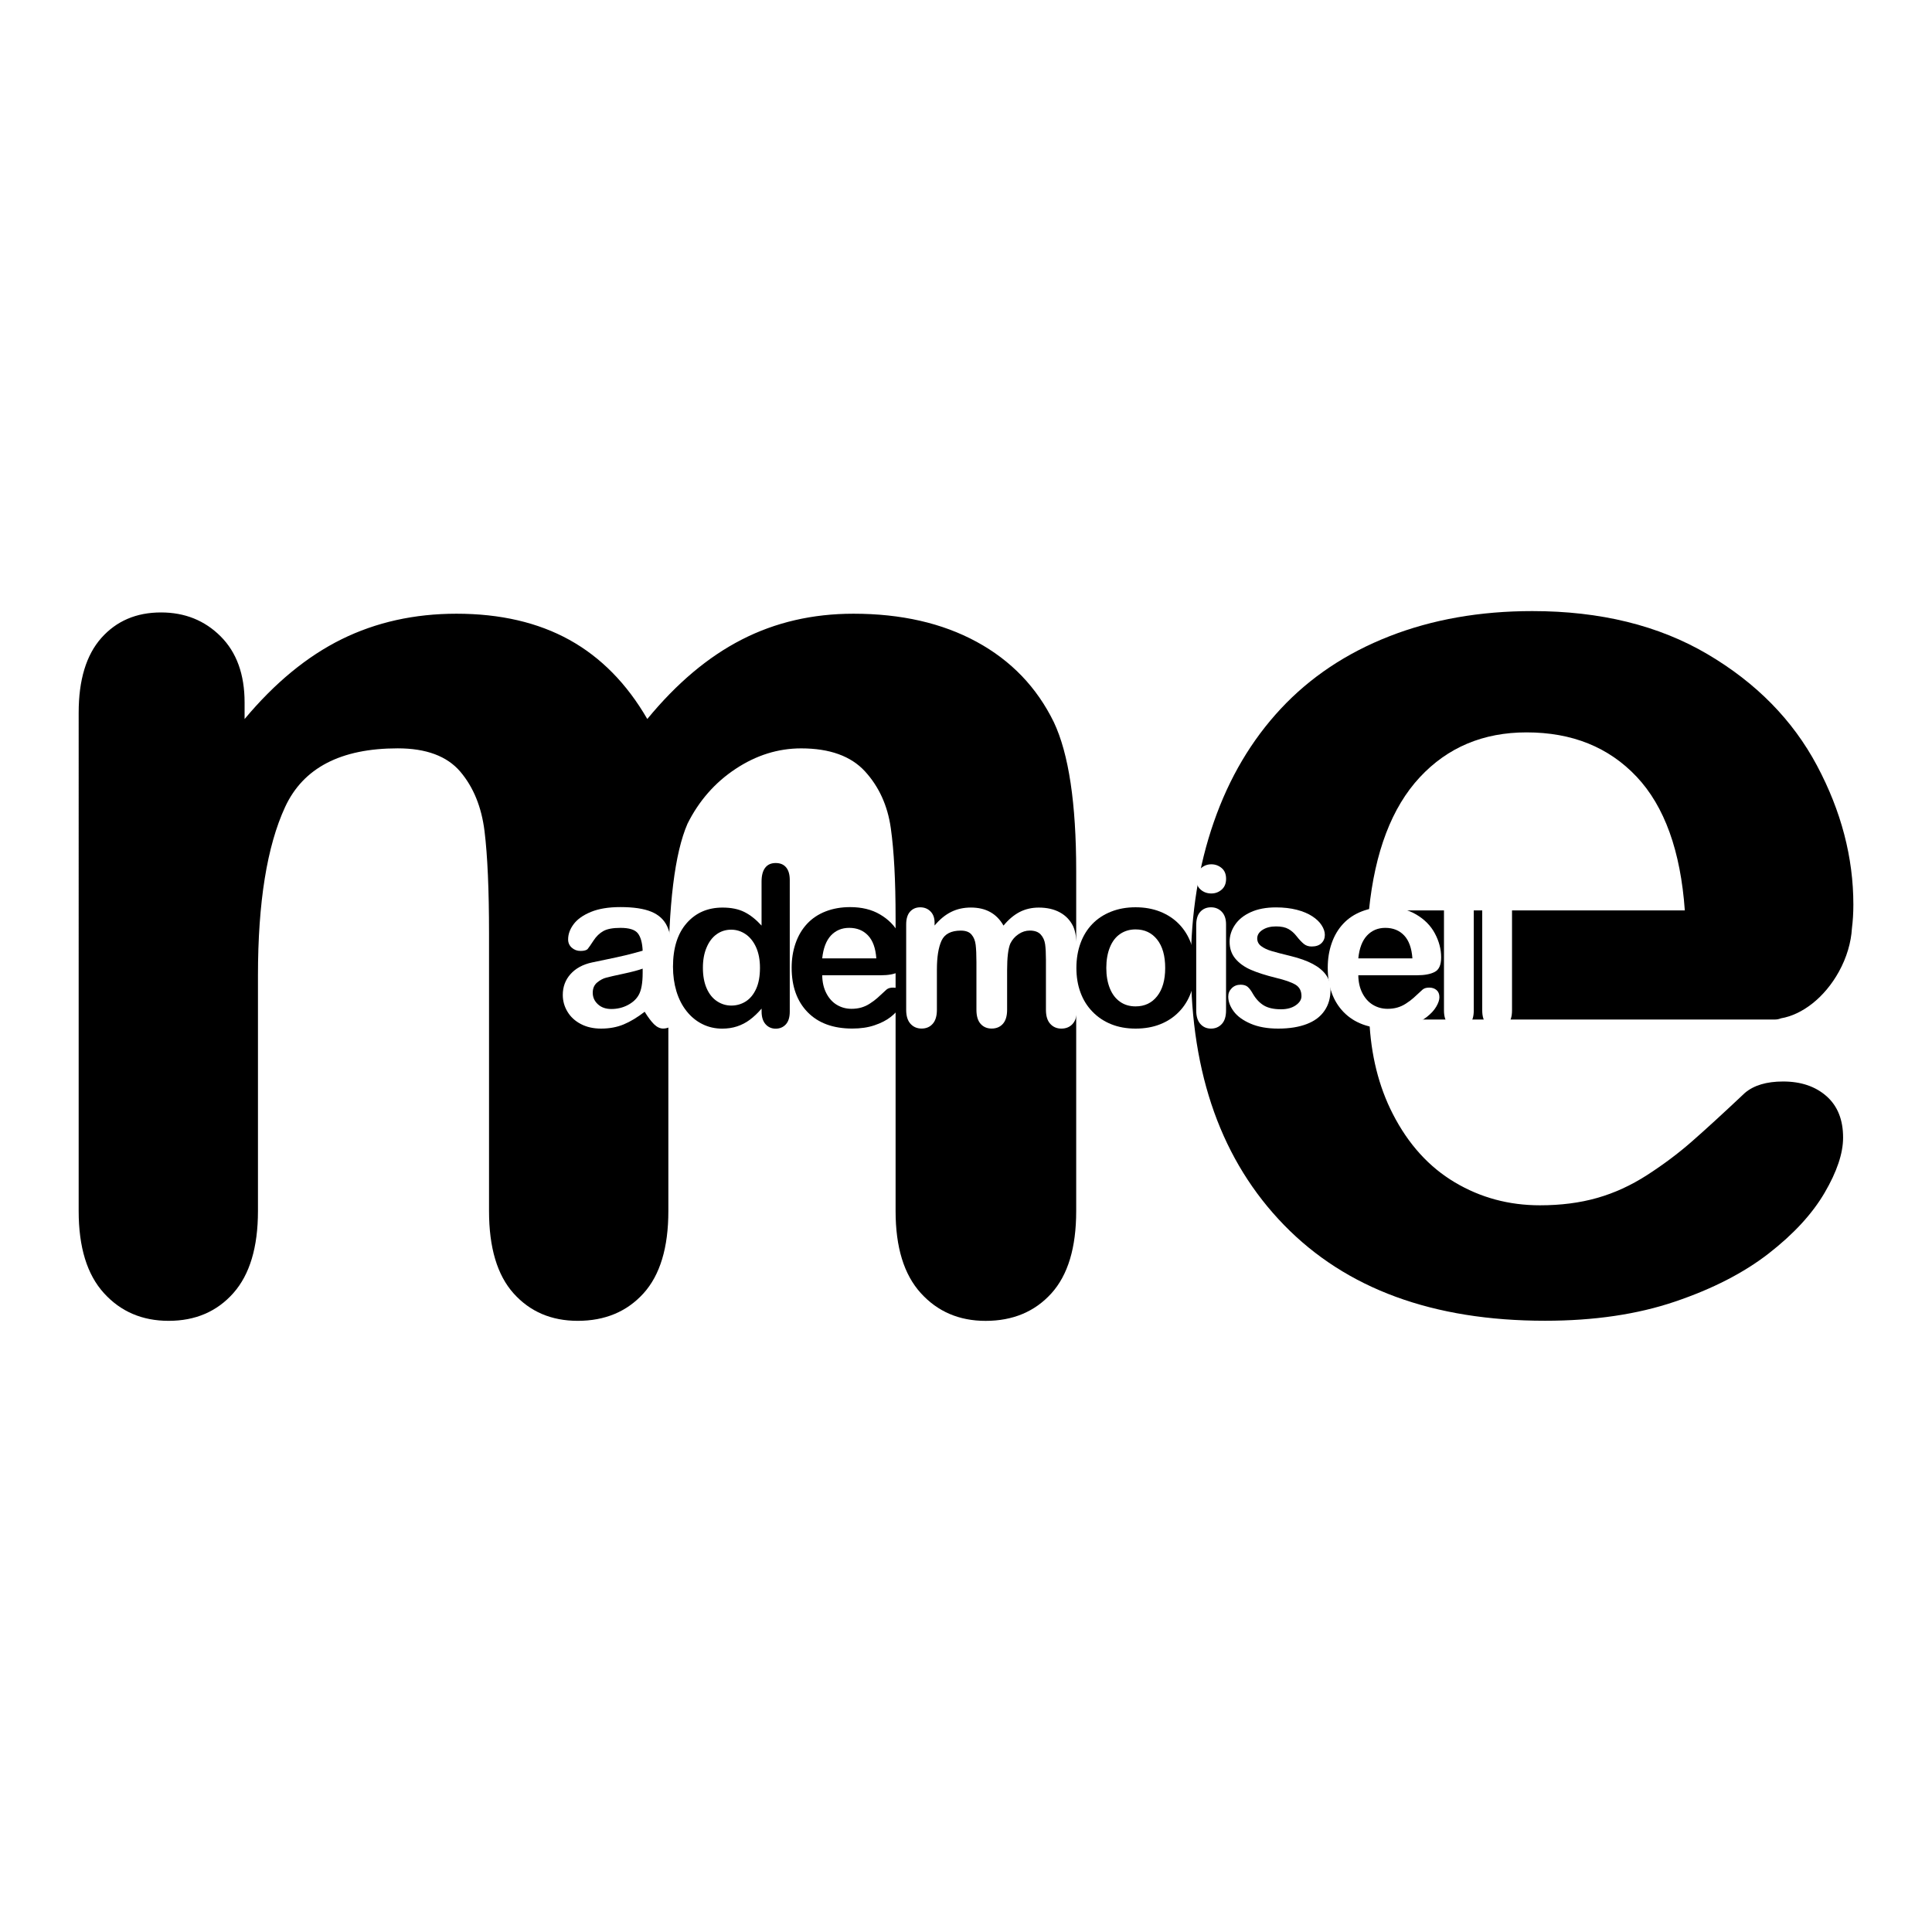
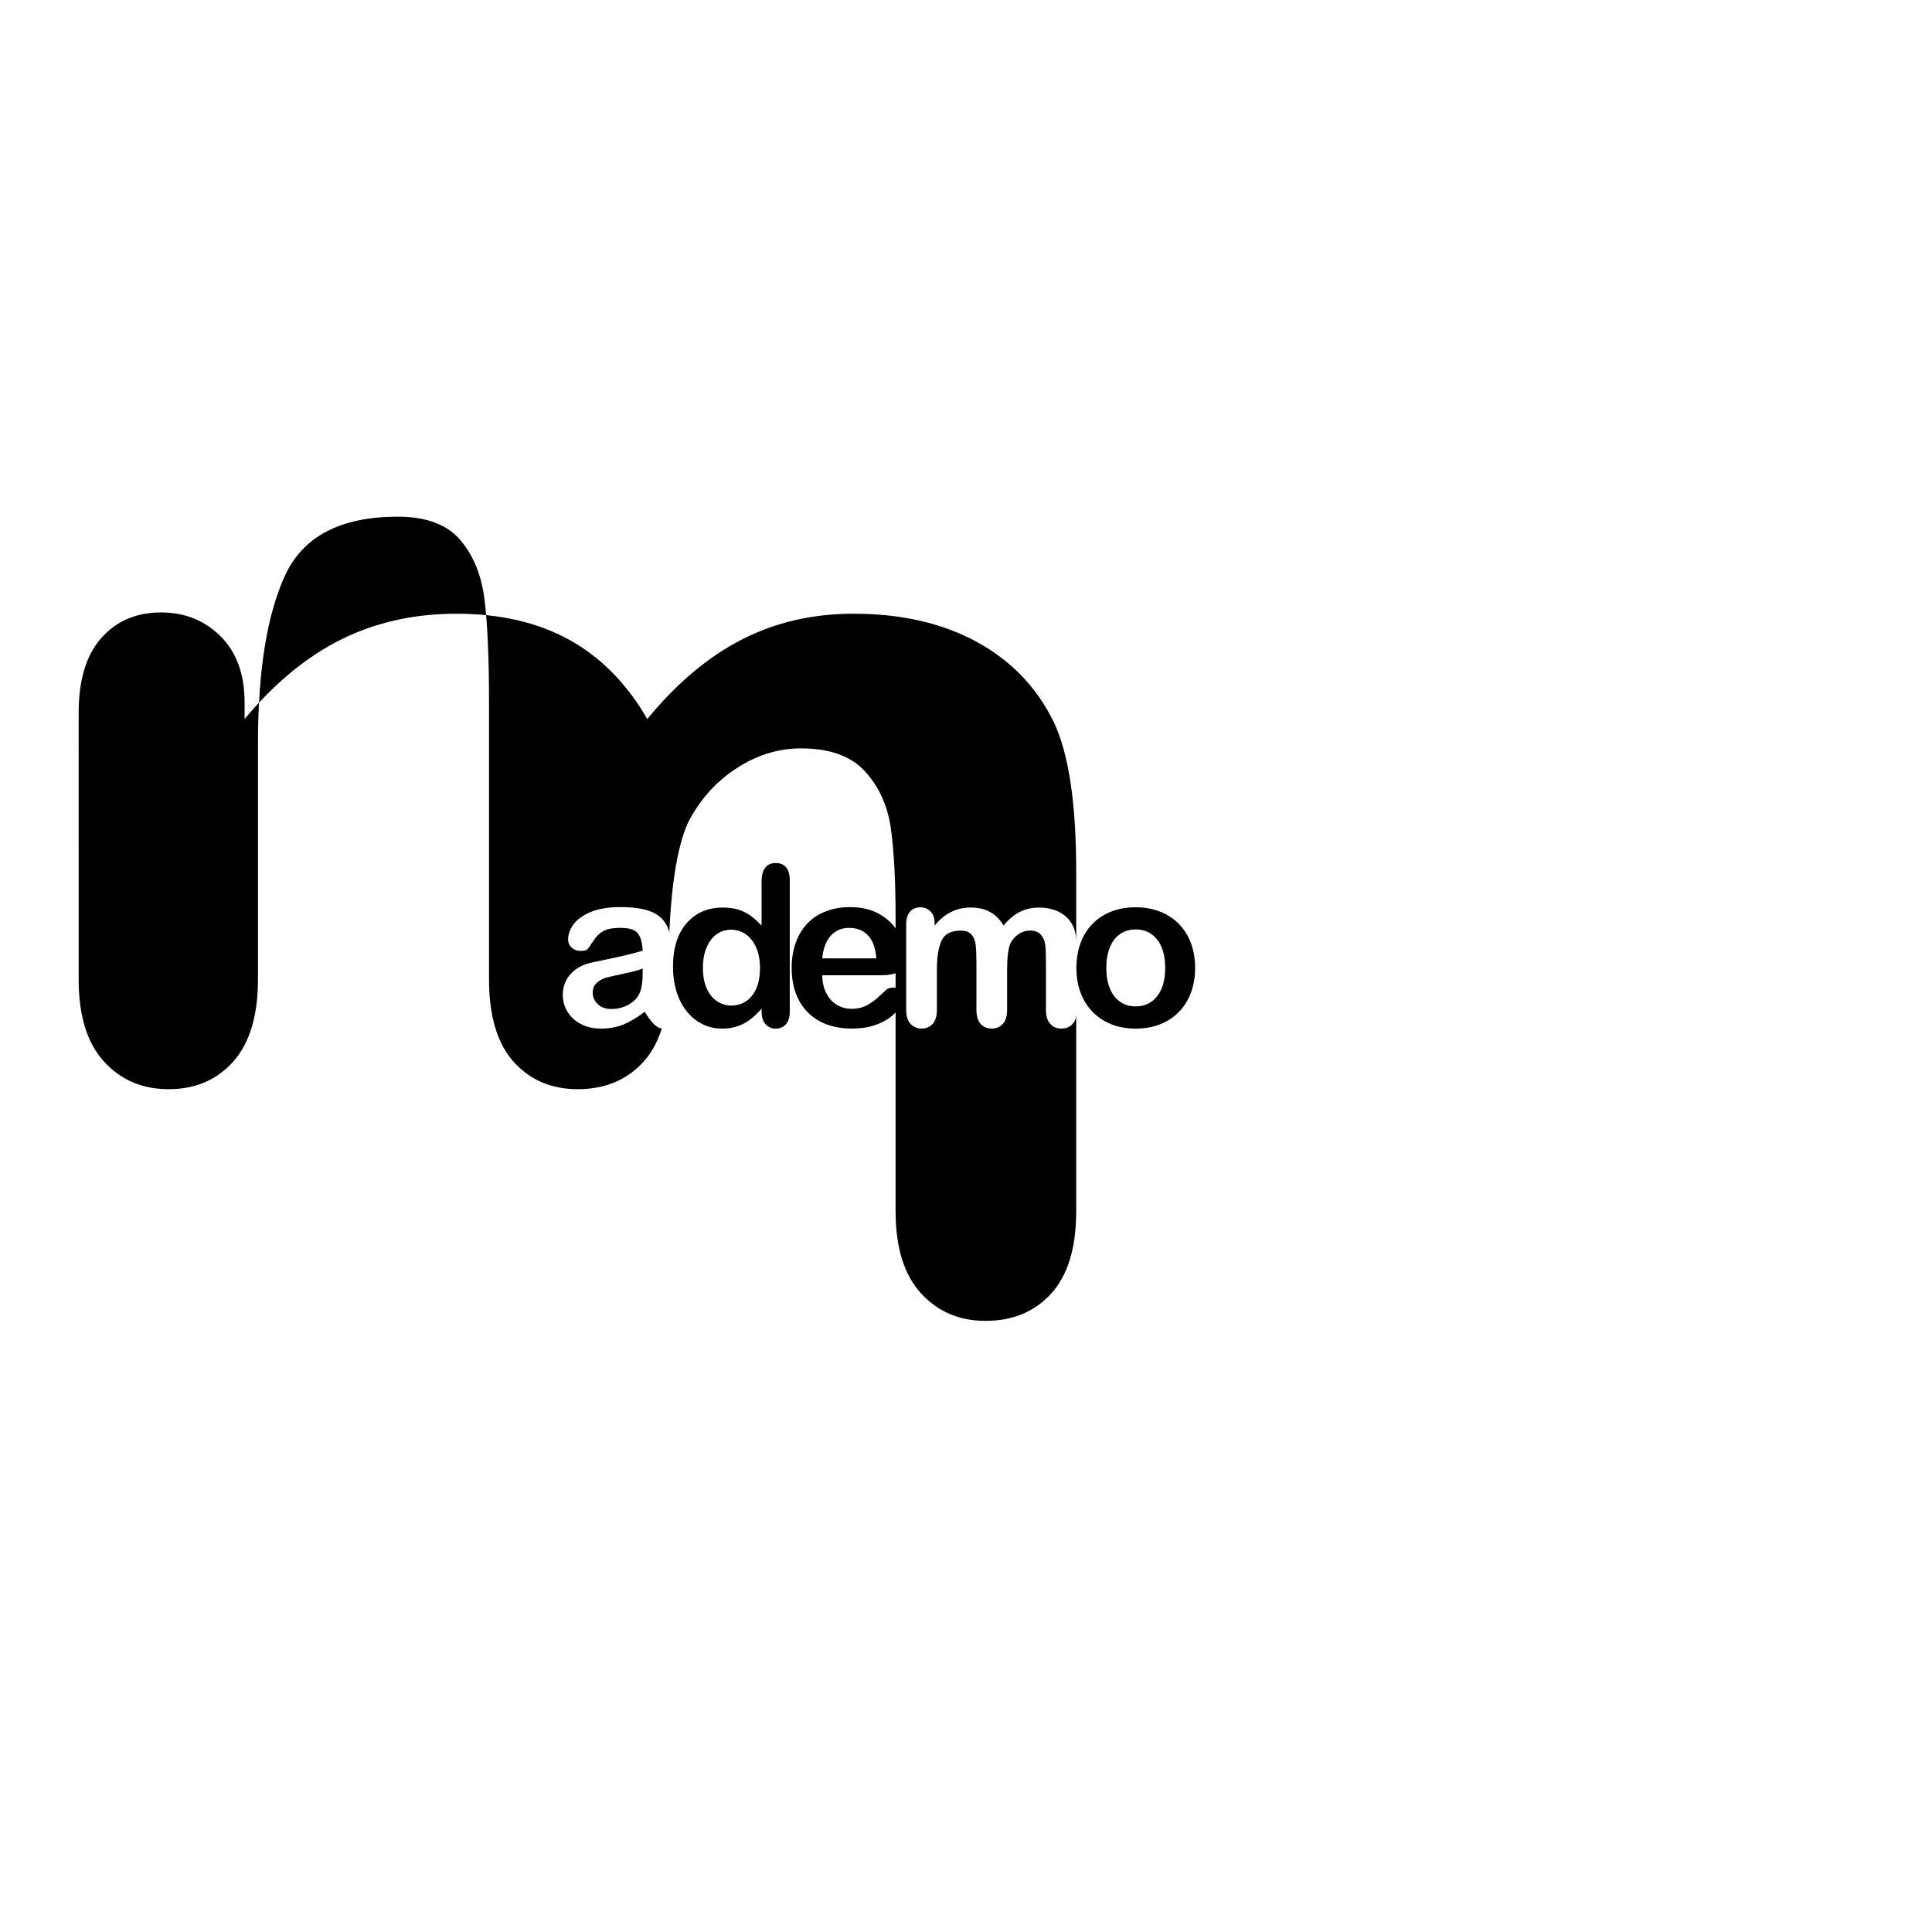
<svg xmlns="http://www.w3.org/2000/svg" version="1.1" id="Layer_1" x="0px" y="0px" viewBox="0 0 500 500" style="enable-background:new 0 0 500 500;" xml:space="preserve">
  <style type="text/css">
	.st0{fill:#FFFFFF;}
</style>
  <rect class="st0" width="500" height="500" />
  <g>
-     <path d="M367.41,201.19c7.21-7.76,16.43-11.65,27.66-11.65c11.78,0,21.28,3.83,28.49,11.48c7.21,7.65,11.37,19.19,12.47,34.6   h-81.75C355.82,220.43,360.2,208.96,367.41,201.19 M472.7,283.69c-2.87-2.53-6.61-3.8-11.23-3.8c-4.29,0-7.59,0.99-9.91,2.97   c-5.61,5.29-10.18,9.47-13.71,12.56c-3.52,3.09-7.38,5.97-11.56,8.67c-4.19,2.7-8.51,4.68-12.97,5.94   c-4.46,1.27-9.39,1.9-14.78,1.9c-8.04,0-15.39-1.98-22.05-5.95c-6.66-3.96-12.01-9.85-16.02-17.67c-3.67-7.14-5.69-15.3-6.1-24.46   h105.02c0.54,0,1.05-0.12,1.53-0.31c5.47-0.92,11.27-5.34,14.98-12.06c2.06-3.73,3.17-7.63,3.38-11.24   c0.24-1.89,0.37-3.92,0.37-6.11c0-12.22-3.14-24.22-9.42-36.01c-6.28-11.78-15.72-21.39-28.33-28.82   c-12.61-7.43-27.72-11.15-45.34-11.15c-13.55,0-25.88,2.17-37,6.52c-11.12,4.35-20.48,10.6-28.08,18.74   c-7.6,8.15-13.38,17.92-17.34,29.32c-3.96,11.4-5.94,23.76-5.94,37.08c0,28.3,8.04,50.71,24.11,67.23   c16.08,16.52,38.59,24.77,67.55,24.77c12.66,0,23.87-1.65,33.61-4.95c9.75-3.3,17.84-7.46,24.28-12.47   c6.44-5.01,11.26-10.24,14.45-15.69c3.19-5.45,4.79-10.21,4.79-14.28C477,289.81,475.57,286.23,472.7,283.69" />
-     <path d="M172.97,253.47v59.95c0,9.47-2.15,16.57-6.44,21.31c-4.3,4.73-9.97,7.1-17.01,7.1c-6.83,0-12.36-2.37-16.6-7.1   c-4.24-4.73-6.36-11.84-6.36-21.31v-71.85c0-11.34-0.39-20.15-1.16-26.43c-0.77-6.28-2.87-11.42-6.28-15.44   c-3.42-4.01-8.81-6.03-16.19-6.03c-14.76,0-24.47,5.07-29.15,15.19c-4.68,10.13-7.02,24.67-7.02,43.6v60.95   c0,9.36-2.12,16.44-6.36,21.23c-4.24,4.79-9.83,7.19-16.76,7.19c-6.83,0-12.42-2.39-16.76-7.19c-4.35-4.79-6.52-11.86-6.52-21.23   V184.43c0-8.48,1.96-14.92,5.86-19.32c3.91-4.4,9.06-6.61,15.44-6.61c6.17,0,11.32,2.07,15.44,6.19c4.13,4.13,6.2,9.83,6.2,17.1   v4.3c7.82-9.36,16.18-16.24,25.1-20.65c8.92-4.4,18.83-6.61,29.73-6.61c11.34,0,21.08,2.26,29.24,6.77   c8.15,4.52,14.86,11.34,20.15,20.48c7.6-9.25,15.75-16.11,24.45-20.56c8.7-4.46,18.33-6.69,28.9-6.69   c12.33,0,22.96,2.42,31.88,7.27c8.92,4.85,15.58,11.78,19.99,20.81c3.85,8.15,5.78,20.98,5.78,38.49v88.03   c0,9.47-2.14,16.57-6.44,21.31c-4.29,4.73-9.97,7.1-17.01,7.1c-6.83,0-12.42-2.39-16.77-7.19c-4.35-4.79-6.52-11.86-6.52-21.23   v-75.81c0-9.69-0.41-17.45-1.24-23.29c-0.82-5.83-3.06-10.74-6.69-14.7c-3.64-3.96-9.15-5.94-16.52-5.94   c-5.95,0-11.59,1.76-16.93,5.29c-5.34,3.52-9.5,8.26-12.47,14.2C174.62,220.76,172.97,234.2,172.97,253.47" />
+     <path d="M172.97,253.47c0,9.47-2.15,16.57-6.44,21.31c-4.3,4.73-9.97,7.1-17.01,7.1c-6.83,0-12.36-2.37-16.6-7.1   c-4.24-4.73-6.36-11.84-6.36-21.31v-71.85c0-11.34-0.39-20.15-1.16-26.43c-0.77-6.28-2.87-11.42-6.28-15.44   c-3.42-4.01-8.81-6.03-16.19-6.03c-14.76,0-24.47,5.07-29.15,15.19c-4.68,10.13-7.02,24.67-7.02,43.6v60.95   c0,9.36-2.12,16.44-6.36,21.23c-4.24,4.79-9.83,7.19-16.76,7.19c-6.83,0-12.42-2.39-16.76-7.19c-4.35-4.79-6.52-11.86-6.52-21.23   V184.43c0-8.48,1.96-14.92,5.86-19.32c3.91-4.4,9.06-6.61,15.44-6.61c6.17,0,11.32,2.07,15.44,6.19c4.13,4.13,6.2,9.83,6.2,17.1   v4.3c7.82-9.36,16.18-16.24,25.1-20.65c8.92-4.4,18.83-6.61,29.73-6.61c11.34,0,21.08,2.26,29.24,6.77   c8.15,4.52,14.86,11.34,20.15,20.48c7.6-9.25,15.75-16.11,24.45-20.56c8.7-4.46,18.33-6.69,28.9-6.69   c12.33,0,22.96,2.42,31.88,7.27c8.92,4.85,15.58,11.78,19.99,20.81c3.85,8.15,5.78,20.98,5.78,38.49v88.03   c0,9.47-2.14,16.57-6.44,21.31c-4.29,4.73-9.97,7.1-17.01,7.1c-6.83,0-12.42-2.39-16.77-7.19c-4.35-4.79-6.52-11.86-6.52-21.23   v-75.81c0-9.69-0.41-17.45-1.24-23.29c-0.82-5.83-3.06-10.74-6.69-14.7c-3.64-3.96-9.15-5.94-16.52-5.94   c-5.95,0-11.59,1.76-16.93,5.29c-5.34,3.52-9.5,8.26-12.47,14.2C174.62,220.76,172.97,234.2,172.97,253.47" />
    <path class="st0" d="M166.33,250.68c-1.13,0.41-2.78,0.85-4.94,1.31c-2.16,0.46-3.65,0.8-4.48,1.02c-0.83,0.21-1.62,0.64-2.38,1.27   c-0.75,0.63-1.13,1.51-1.13,2.64c0,1.17,0.44,2.16,1.33,2.98c0.88,0.82,2.04,1.23,3.47,1.23c1.53,0,2.94-0.33,4.23-1   c1.29-0.67,2.24-1.53,2.84-2.59c0.69-1.17,1.05-3.09,1.05-5.77V250.68z M166.84,261.84c-1.87,1.45-3.67,2.54-5.42,3.27   c-1.74,0.73-3.7,1.09-5.87,1.09c-1.98,0-3.72-0.39-5.22-1.18c-1.5-0.78-2.65-1.84-3.46-3.18c-0.81-1.34-1.22-2.79-1.22-4.35   c0-2.11,0.67-3.91,2.01-5.4c1.34-1.49,3.18-2.49,5.52-3c0.49-0.11,1.7-0.37,3.64-0.76c1.94-0.4,3.6-0.76,4.99-1.09   c1.39-0.33,2.89-0.73,4.51-1.2c-0.09-2.04-0.5-3.53-1.23-4.48c-0.73-0.95-2.23-1.43-4.51-1.43c-1.96,0-3.43,0.27-4.42,0.82   c-0.99,0.55-1.84,1.37-2.55,2.46c-0.71,1.09-1.21,1.81-1.5,2.16c-0.3,0.35-0.92,0.53-1.88,0.53c-0.87,0-1.62-0.28-2.25-0.84   c-0.63-0.55-0.95-1.27-0.95-2.14c0-1.36,0.48-2.68,1.44-3.96c0.96-1.28,2.46-2.34,4.49-3.17c2.03-0.83,4.57-1.24,7.6-1.24   c3.4,0,6.06,0.4,8,1.2c1.94,0.8,3.31,2.07,4.11,3.8c0.8,1.74,1.2,4.03,1.2,6.9c0,1.81,0,3.34-0.01,4.61   c-0.01,1.26-0.02,2.66-0.04,4.21c0,1.45,0.24,2.96,0.72,4.54c0.48,1.57,0.72,2.59,0.72,3.04c0,0.79-0.37,1.51-1.12,2.16   c-0.75,0.65-1.59,0.98-2.53,0.98c-0.79,0-1.58-0.37-2.35-1.12C168.52,264.33,167.71,263.26,166.84,261.84" />
    <path d="M181.91,250.45c0,2.1,0.33,3.87,0.98,5.35c0.65,1.47,1.54,2.57,2.68,3.32c1.13,0.75,2.37,1.12,3.7,1.12   c1.36,0,2.6-0.36,3.72-1.06c1.12-0.71,2.02-1.79,2.69-3.25c0.67-1.46,1-3.28,1-5.47c0-2.05-0.34-3.82-1-5.3   c-0.67-1.48-1.57-2.61-2.71-3.39c-1.14-0.78-2.39-1.17-3.74-1.17c-1.42,0-2.68,0.4-3.79,1.2c-1.11,0.8-1.97,1.96-2.59,3.45   C182.22,246.73,181.91,248.47,181.91,250.45 M197.1,261.79v-0.76c-1.04,1.19-2.06,2.16-3.07,2.9c-1.01,0.75-2.1,1.31-3.28,1.7   c-1.18,0.39-2.46,0.58-3.86,0.58c-1.84,0-3.55-0.39-5.13-1.18c-1.57-0.78-2.93-1.9-4.08-3.35c-1.15-1.45-2.02-3.16-2.62-5.12   c-0.59-1.96-0.89-4.08-0.89-6.36c0-4.82,1.17-8.58,3.53-11.28c2.35-2.69,5.45-4.04,9.3-4.04c2.23,0,4.1,0.38,5.63,1.14   c1.53,0.76,3.02,1.94,4.46,3.52v-11.39c0-1.58,0.32-2.78,0.95-3.59c0.63-0.81,1.53-1.21,2.7-1.21c1.17,0,2.07,0.37,2.7,1.12   c0.63,0.75,0.95,1.84,0.95,3.29v34.04c0,1.47-0.34,2.57-1.02,3.31c-0.68,0.74-1.56,1.11-2.63,1.11c-1.05,0-1.93-0.39-2.61-1.15   C197.44,264.29,197.1,263.2,197.1,261.79" />
    <path d="M212.79,248.02h14c-0.19-2.64-0.9-4.61-2.14-5.92c-1.24-1.31-2.86-1.97-4.88-1.97c-1.92,0-3.5,0.67-4.74,1.99   C213.81,243.45,213.06,245.42,212.79,248.02 M227.89,252.4h-15.1c0.02,1.75,0.37,3.3,1.06,4.64c0.69,1.34,1.6,2.34,2.74,3.02   c1.14,0.68,2.4,1.02,3.77,1.02c0.92,0,1.77-0.11,2.53-0.33c0.76-0.22,1.51-0.55,2.22-1.02c0.72-0.46,1.38-0.95,1.98-1.48   c0.6-0.53,1.38-1.25,2.34-2.15c0.4-0.34,0.96-0.51,1.7-0.51c0.79,0,1.43,0.22,1.92,0.65c0.49,0.43,0.73,1.05,0.73,1.84   c0,0.69-0.27,1.51-0.82,2.44c-0.55,0.93-1.37,1.83-2.48,2.69c-1.1,0.86-2.49,1.57-4.16,2.13c-1.67,0.57-3.59,0.85-5.75,0.85   c-4.96,0-8.81-1.42-11.56-4.24c-2.75-2.83-4.13-6.66-4.13-11.51c0-2.28,0.34-4.39,1.02-6.34c0.68-1.95,1.67-3.63,2.97-5.02   c1.3-1.4,2.91-2.47,4.81-3.21c1.9-0.74,4.01-1.11,6.33-1.11c3.01,0,5.61,0.63,7.76,1.91c2.16,1.27,3.78,2.91,4.85,4.93   c1.08,2.02,1.61,4.07,1.61,6.16c0,1.94-0.56,3.2-1.67,3.77C231.47,252.12,229.91,252.4,227.89,252.4" />
    <path class="st0" d="M260.64,251.07v10.26c0,1.62-0.37,2.84-1.1,3.65c-0.73,0.81-1.71,1.21-2.91,1.21c-1.17,0-2.12-0.41-2.84-1.21   c-0.73-0.81-1.09-2.03-1.09-3.65v-12.3c0-1.94-0.07-3.45-0.2-4.52c-0.13-1.08-0.49-1.96-1.07-2.64c-0.58-0.69-1.51-1.03-2.77-1.03   c-2.52,0-4.19,0.87-4.99,2.6c-0.8,1.74-1.2,4.22-1.2,7.46v10.43c0,1.6-0.36,2.82-1.09,3.63c-0.72,0.82-1.68,1.23-2.87,1.23   c-1.17,0-2.13-0.41-2.87-1.23c-0.75-0.82-1.12-2.03-1.12-3.63v-22.08c0-1.45,0.33-2.56,1-3.31c0.67-0.75,1.55-1.13,2.64-1.13   c1.06,0,1.94,0.35,2.65,1.06c0.71,0.71,1.06,1.68,1.06,2.93v0.73c1.34-1.6,2.77-2.78,4.3-3.53c1.53-0.76,3.23-1.13,5.09-1.13   c1.94,0,3.61,0.39,5,1.16c1.4,0.77,2.55,1.94,3.45,3.51c1.3-1.58,2.7-2.75,4.18-3.52c1.49-0.76,3.14-1.14,4.95-1.14   c2.11,0,3.93,0.41,5.45,1.24c1.53,0.83,2.66,2.02,3.42,3.56c0.66,1.39,0.99,3.59,0.99,6.59v15.07c0,1.62-0.37,2.84-1.11,3.65   c-0.73,0.81-1.71,1.21-2.91,1.21c-1.17,0-2.13-0.41-2.87-1.23c-0.75-0.82-1.12-2.03-1.12-3.63v-12.98c0-1.66-0.07-2.98-0.21-3.99   c-0.14-1-0.52-1.84-1.14-2.52c-0.62-0.68-1.56-1.02-2.83-1.02c-1.02,0-1.98,0.3-2.89,0.91c-0.92,0.6-1.63,1.41-2.14,2.43   C260.92,245.47,260.64,247.78,260.64,251.07" />
    <path d="M301.55,250.51c0-3.15-0.69-5.6-2.08-7.35c-1.38-1.75-3.25-2.63-5.58-2.63c-1.51,0-2.84,0.39-3.99,1.17   c-1.15,0.78-2.04,1.93-2.66,3.46c-0.62,1.53-0.93,3.31-0.93,5.34c0,2.02,0.31,3.78,0.92,5.29c0.61,1.51,1.49,2.66,2.63,3.46   c1.14,0.81,2.49,1.2,4.03,1.2c2.34,0,4.2-0.88,5.58-2.64C300.86,256.05,301.55,253.62,301.55,250.51 M309.3,250.51   c0,2.3-0.36,4.42-1.08,6.36c-0.71,1.94-1.75,3.61-3.11,5c-1.36,1.4-2.98,2.47-4.86,3.21c-1.88,0.75-4.01,1.12-6.36,1.12   c-2.34,0-4.44-0.38-6.3-1.13c-1.87-0.75-3.49-1.83-4.85-3.24c-1.37-1.4-2.41-3.06-3.11-4.98c-0.71-1.91-1.06-4.03-1.06-6.35   c0-2.34,0.36-4.48,1.07-6.42c0.71-1.94,1.74-3.6,3.08-4.98c1.34-1.38,2.96-2.43,4.86-3.18c1.9-0.75,4-1.12,6.3-1.12   c2.34,0,4.46,0.38,6.36,1.13c1.9,0.76,3.54,1.83,4.89,3.22c1.35,1.39,2.39,3.05,3.1,4.98C308.95,246.07,309.3,248.19,309.3,250.51" />
    <path class="st0" d="M317.3,239.2v22.31c0,1.54-0.36,2.71-1.1,3.5c-0.74,0.8-1.67,1.19-2.8,1.19c-1.13,0-2.05-0.41-2.76-1.22   c-0.71-0.81-1.06-1.97-1.06-3.47v-22.09c0-1.52,0.35-2.68,1.06-3.45c0.71-0.77,1.63-1.16,2.76-1.16c1.13,0,2.06,0.39,2.8,1.16   C316.94,236.75,317.3,237.83,317.3,239.2 M313.49,231.23c-1.07,0-1.99-0.33-2.75-0.99c-0.77-0.66-1.15-1.59-1.15-2.8   c0-1.09,0.4-1.99,1.17-2.7c0.78-0.71,1.69-1.06,2.73-1.06c1,0,1.89,0.32,2.66,0.96c0.77,0.64,1.16,1.57,1.16,2.8   c0,1.18-0.37,2.11-1.13,2.78C315.42,230.89,314.53,231.23,313.49,231.23" />
    <path class="st0" d="M344.34,256.1c0,2.13-0.51,3.96-1.56,5.47c-1.03,1.52-2.56,2.67-4.59,3.45c-2.03,0.78-4.49,1.18-7.4,1.18   c-2.77,0-5.15-0.42-7.12-1.27c-1.98-0.85-3.44-1.91-4.38-3.18c-0.94-1.27-1.42-2.55-1.42-3.83c0-0.85,0.3-1.57,0.91-2.18   c0.6-0.6,1.36-0.9,2.29-0.9c0.81,0,1.44,0.2,1.87,0.59c0.43,0.4,0.85,0.95,1.25,1.67c0.79,1.38,1.74,2.4,2.84,3.08   c1.11,0.68,2.61,1.02,4.51,1.02c1.54,0,2.82-0.35,3.8-1.03c0.99-0.69,1.48-1.48,1.48-2.36c0-1.36-0.51-2.35-1.54-2.97   c-1.03-0.62-2.72-1.22-5.07-1.78c-2.66-0.66-4.82-1.35-6.49-2.08c-1.66-0.72-3-1.68-4-2.87c-1-1.19-1.5-2.65-1.5-4.38   c0-1.54,0.46-3.01,1.39-4.38c0.93-1.38,2.28-2.47,4.09-3.29c1.8-0.82,3.98-1.23,6.52-1.23c1.99,0,3.79,0.21,5.39,0.62   c1.59,0.41,2.92,0.97,3.99,1.67c1.07,0.69,1.88,1.47,2.43,2.32c0.55,0.85,0.84,1.68,0.84,2.49c0,0.88-0.3,1.61-0.89,2.17   c-0.59,0.57-1.44,0.85-2.53,0.85c-0.79,0-1.47-0.22-2.02-0.67c-0.56-0.46-1.2-1.13-1.91-2.04c-0.58-0.75-1.27-1.36-2.06-1.81   c-0.79-0.45-1.87-0.68-3.22-0.68c-1.4,0-2.56,0.3-3.48,0.89c-0.93,0.59-1.39,1.33-1.39,2.22c0,0.81,0.34,1.48,1.02,1.99   c0.68,0.52,1.59,0.95,2.74,1.29c1.15,0.34,2.73,0.75,4.75,1.24c2.4,0.58,4.35,1.28,5.87,2.09c1.52,0.81,2.67,1.77,3.45,2.87   C343.95,253.43,344.34,254.69,344.34,256.1" />
    <path class="st0" d="M351.53,248.02h14c-0.19-2.64-0.9-4.61-2.13-5.92c-1.24-1.31-2.86-1.97-4.88-1.97c-1.92,0-3.5,0.67-4.74,1.99   C352.54,243.45,351.79,245.42,351.53,248.02 M366.63,252.4h-15.1c0.02,1.75,0.37,3.3,1.06,4.64c0.69,1.34,1.6,2.34,2.74,3.02   c1.14,0.68,2.4,1.02,3.77,1.02c0.93,0,1.77-0.11,2.53-0.33c0.76-0.22,1.5-0.55,2.22-1.02c0.72-0.46,1.38-0.95,1.98-1.48   c0.6-0.53,1.39-1.25,2.34-2.15c0.4-0.34,0.96-0.51,1.7-0.51c0.79,0,1.43,0.22,1.92,0.65c0.49,0.43,0.73,1.05,0.73,1.84   c0,0.69-0.27,1.51-0.82,2.44c-0.54,0.93-1.37,1.83-2.47,2.69c-1.1,0.86-2.49,1.57-4.16,2.13c-1.67,0.57-3.59,0.85-5.75,0.85   c-4.96,0-8.81-1.42-11.57-4.24c-2.75-2.83-4.13-6.66-4.13-11.51c0-2.28,0.34-4.39,1.02-6.34c0.68-1.95,1.67-3.63,2.97-5.02   c1.3-1.4,2.91-2.47,4.81-3.21c1.9-0.74,4.01-1.11,6.33-1.11c3.01,0,5.6,0.63,7.76,1.91c2.16,1.27,3.78,2.91,4.85,4.93   c1.07,2.02,1.61,4.07,1.61,6.16c0,1.94-0.55,3.2-1.66,3.77C370.21,252.12,368.64,252.4,366.63,252.4" />
    <path class="st0" d="M373.7,261.51v-33.48c0-1.54,0.35-2.71,1.03-3.51c0.69-0.79,1.62-1.18,2.78-1.18c1.17,0,2.11,0.39,2.83,1.17   c0.72,0.78,1.07,1.96,1.07,3.52v33.48c0,1.56-0.36,2.74-1.09,3.52c-0.72,0.78-1.66,1.17-2.82,1.17c-1.13,0-2.05-0.41-2.75-1.21   C374.05,264.17,373.7,263.01,373.7,261.51" />
    <path class="st0" d="M383.6,261.51v-33.48c0-1.54,0.35-2.71,1.03-3.51c0.69-0.79,1.62-1.18,2.78-1.18c1.17,0,2.11,0.39,2.83,1.17   c0.71,0.78,1.07,1.96,1.07,3.52v33.48c0,1.56-0.36,2.74-1.09,3.52c-0.72,0.78-1.66,1.17-2.82,1.17c-1.13,0-2.05-0.41-2.76-1.21   C383.96,264.17,383.6,263.01,383.6,261.51" />
  </g>
</svg>